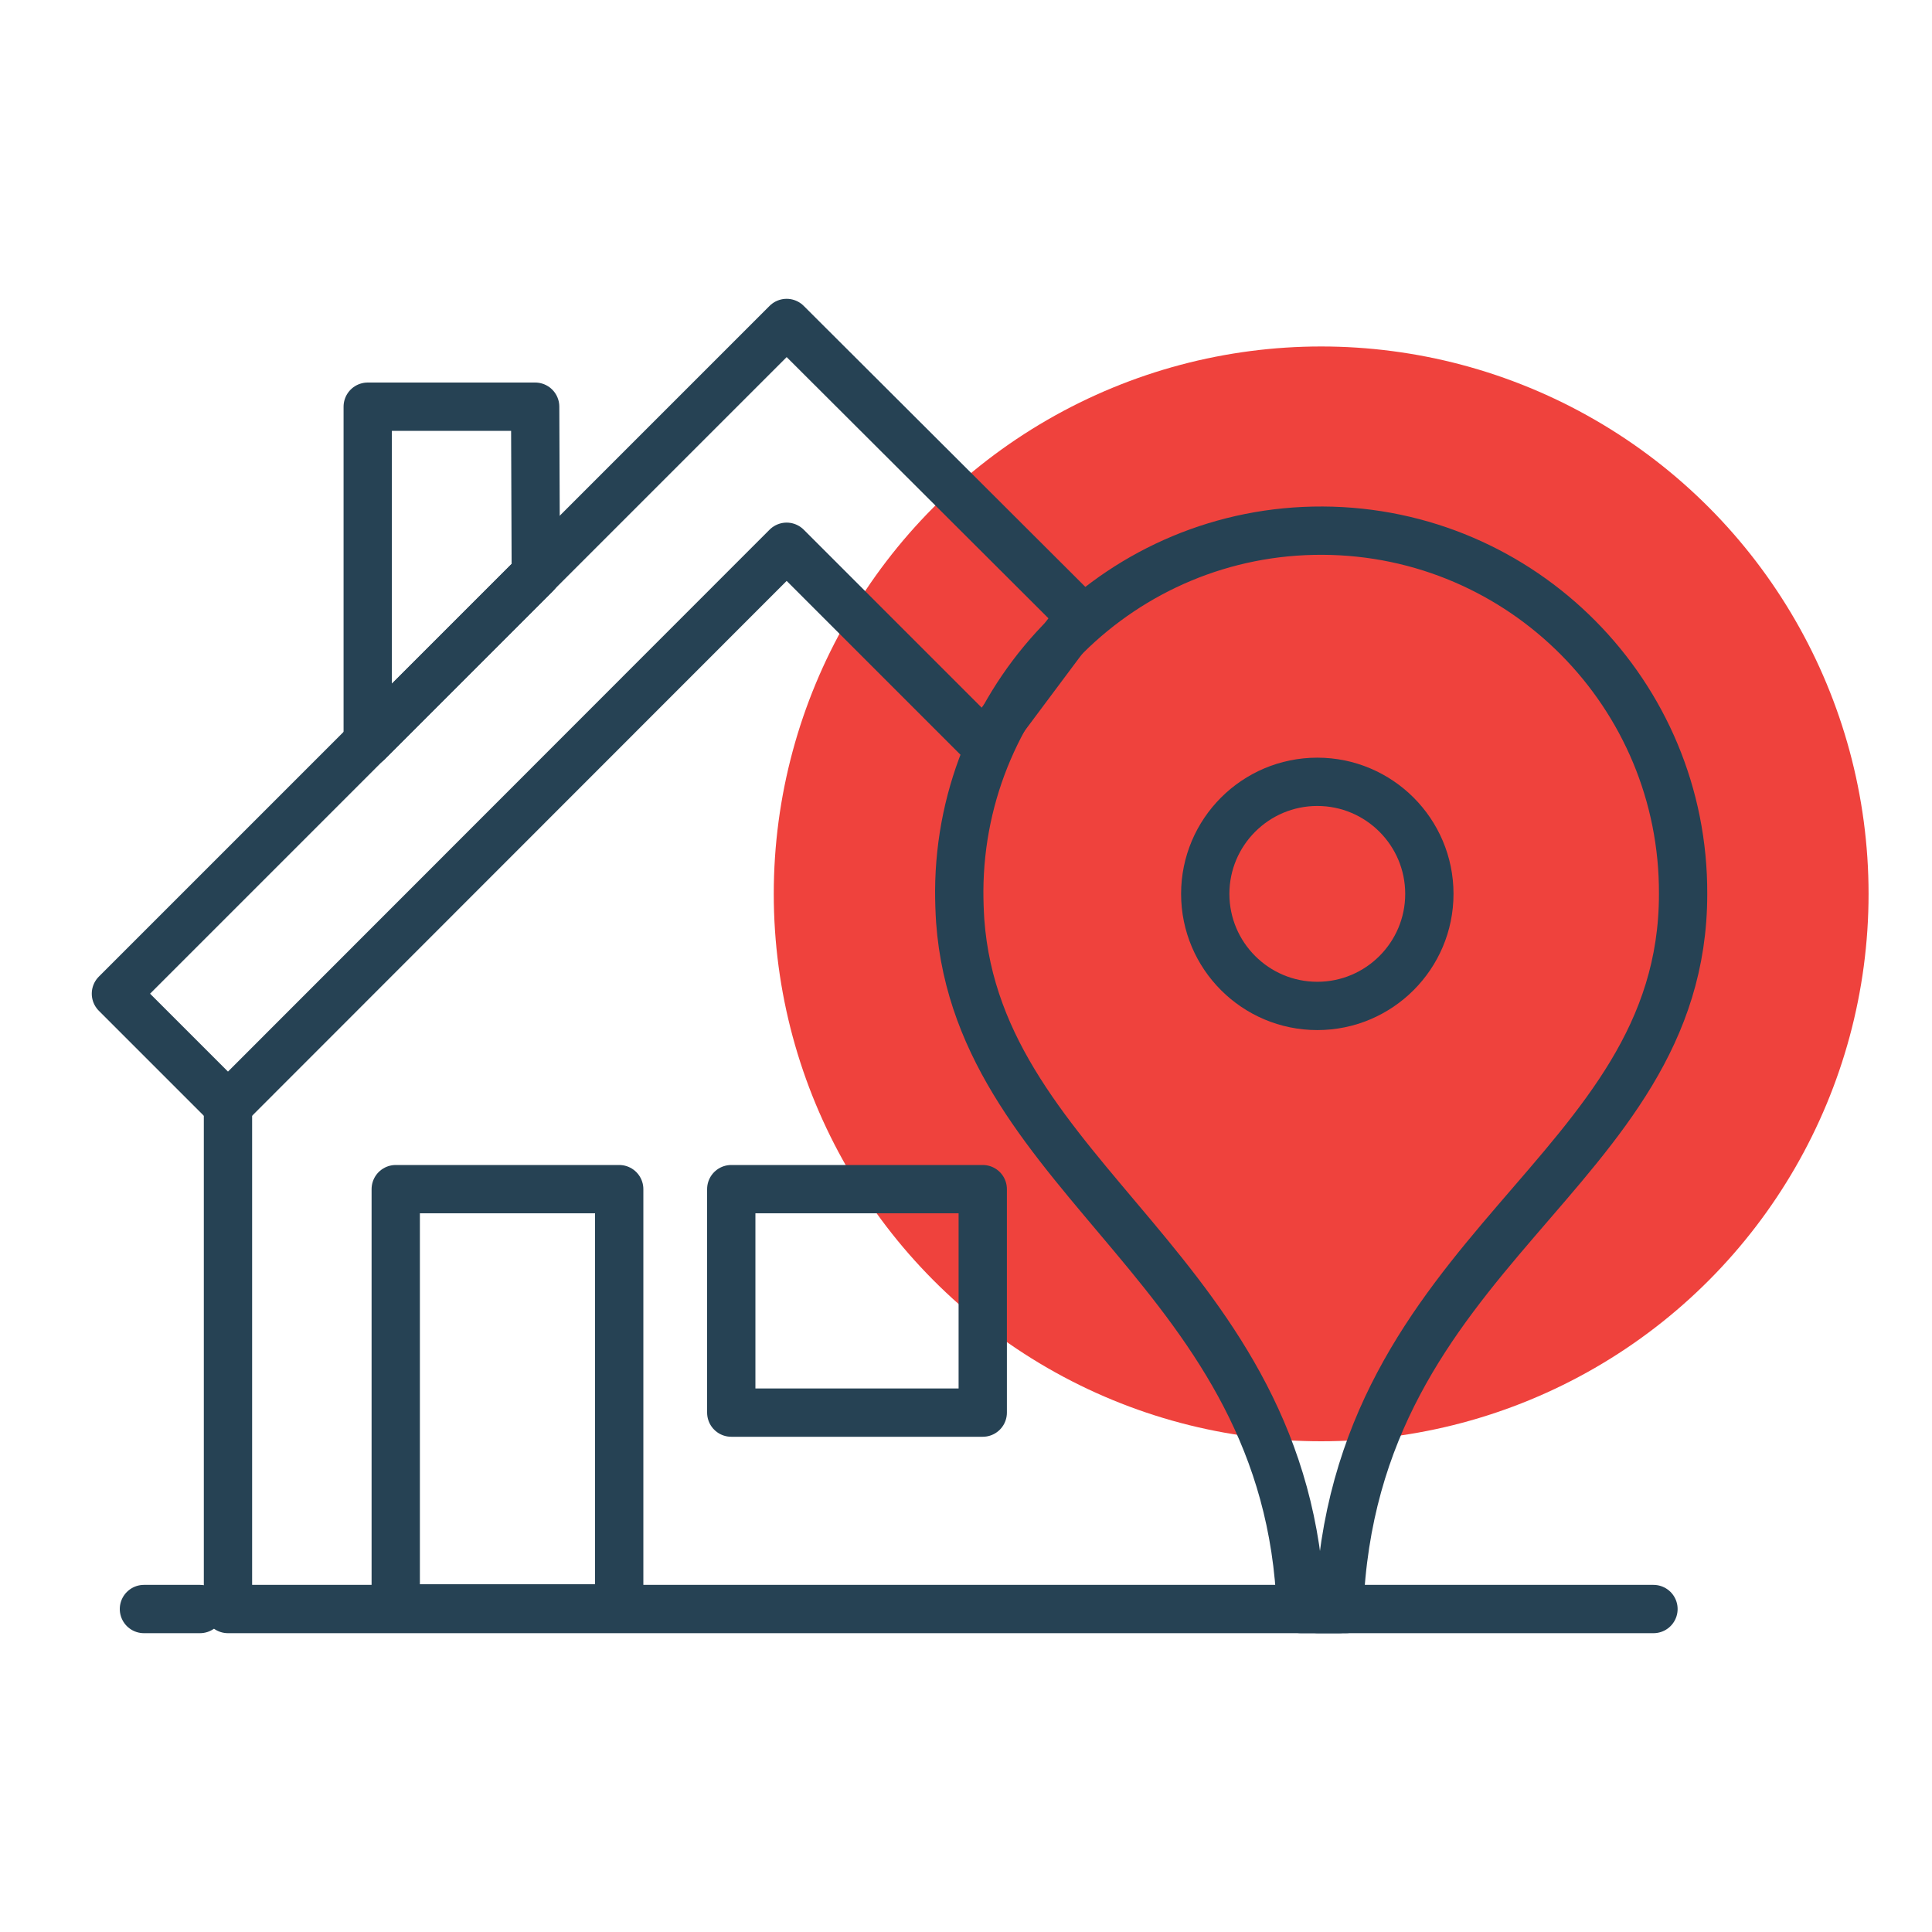
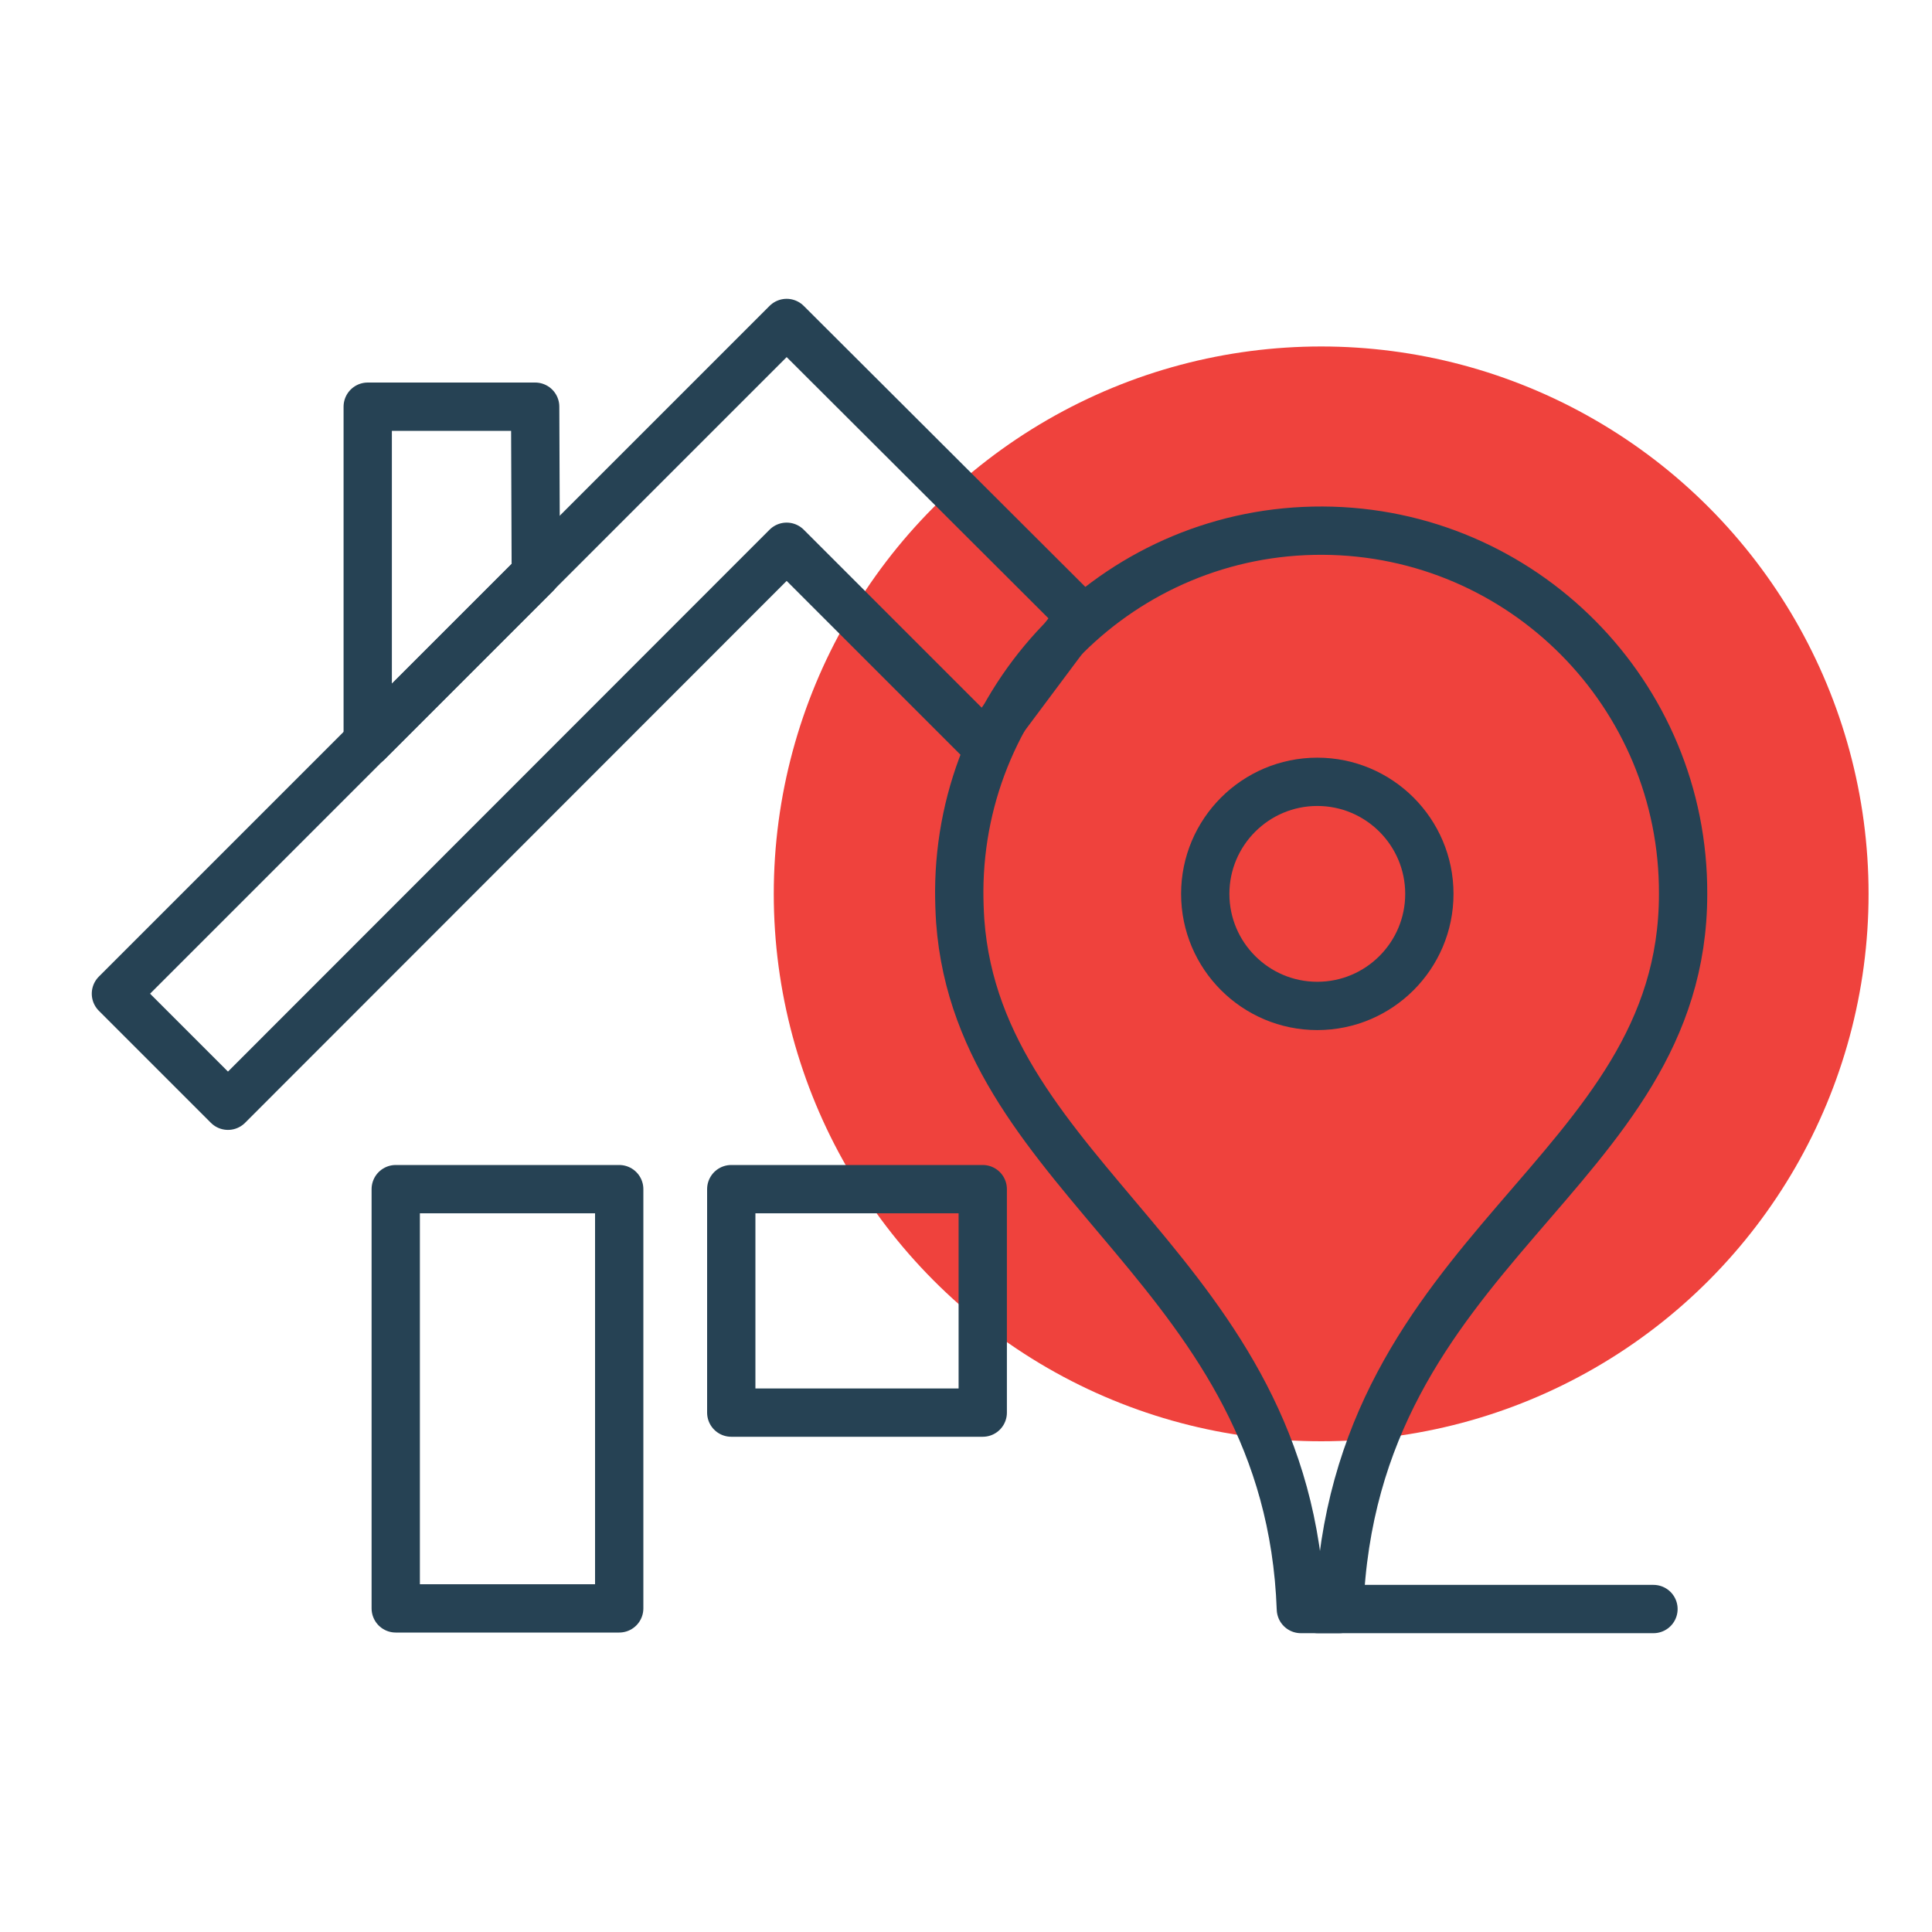
<svg xmlns="http://www.w3.org/2000/svg" viewBox="0 0 60 60">
  <defs>
    <style> .c { fill: none; stroke: #264254; stroke-linecap: round; stroke-linejoin: round; stroke-width: 1.5px; } .d { fill: #ef423d; } </style>
  </defs>
  <g id="a" data-name="spots">
    <circle class="d" cx="41.03" cy="27.76" r="17" />
  </g>
  <g id="b" data-name="icons">
    <g>
      <polygon class="c" points="16.64 17.83 16.62 12.63 11.42 12.63 11.42 23.05 16.64 17.83" />
-       <polyline class="c" points="41.8 49.97 7.08 49.97 7.08 34.41" />
      <polygon class="c" points="33.55 19.13 24.43 10.03 3.6 30.86 7.08 34.34 24.43 16.98 30.57 23.12 33.55 19.13" />
      <rect class="c" x="12.29" y="36.93" width="6.94" height="13.02" />
      <rect class="c" x="22.71" y="36.93" width="7.81" height="6.94" />
      <line class="c" x1="40.93" y1="49.97" x2="51.35" y2="49.97" />
-       <line class="c" x1="6.21" y1="49.97" x2="4.47" y2="49.97" />
      <path class="c" d="M41.59,49.97c.42-11.28,10.68-13.47,10.68-22.2.03-6.21-4.99-11.26-11.19-11.29-6.21-.03-11.26,4.99-11.29,11.19,0,.31.01.62.03.93.59,8.11,10.2,10.88,10.58,21.37h1.18Z" />
      <path class="c" d="M44.39,27.76c0,1.92-1.56,3.48-3.48,3.48s-3.48-1.56-3.48-3.48,1.56-3.48,3.48-3.48,3.48,1.56,3.48,3.48Z" />
    </g>
  </g>
</svg>